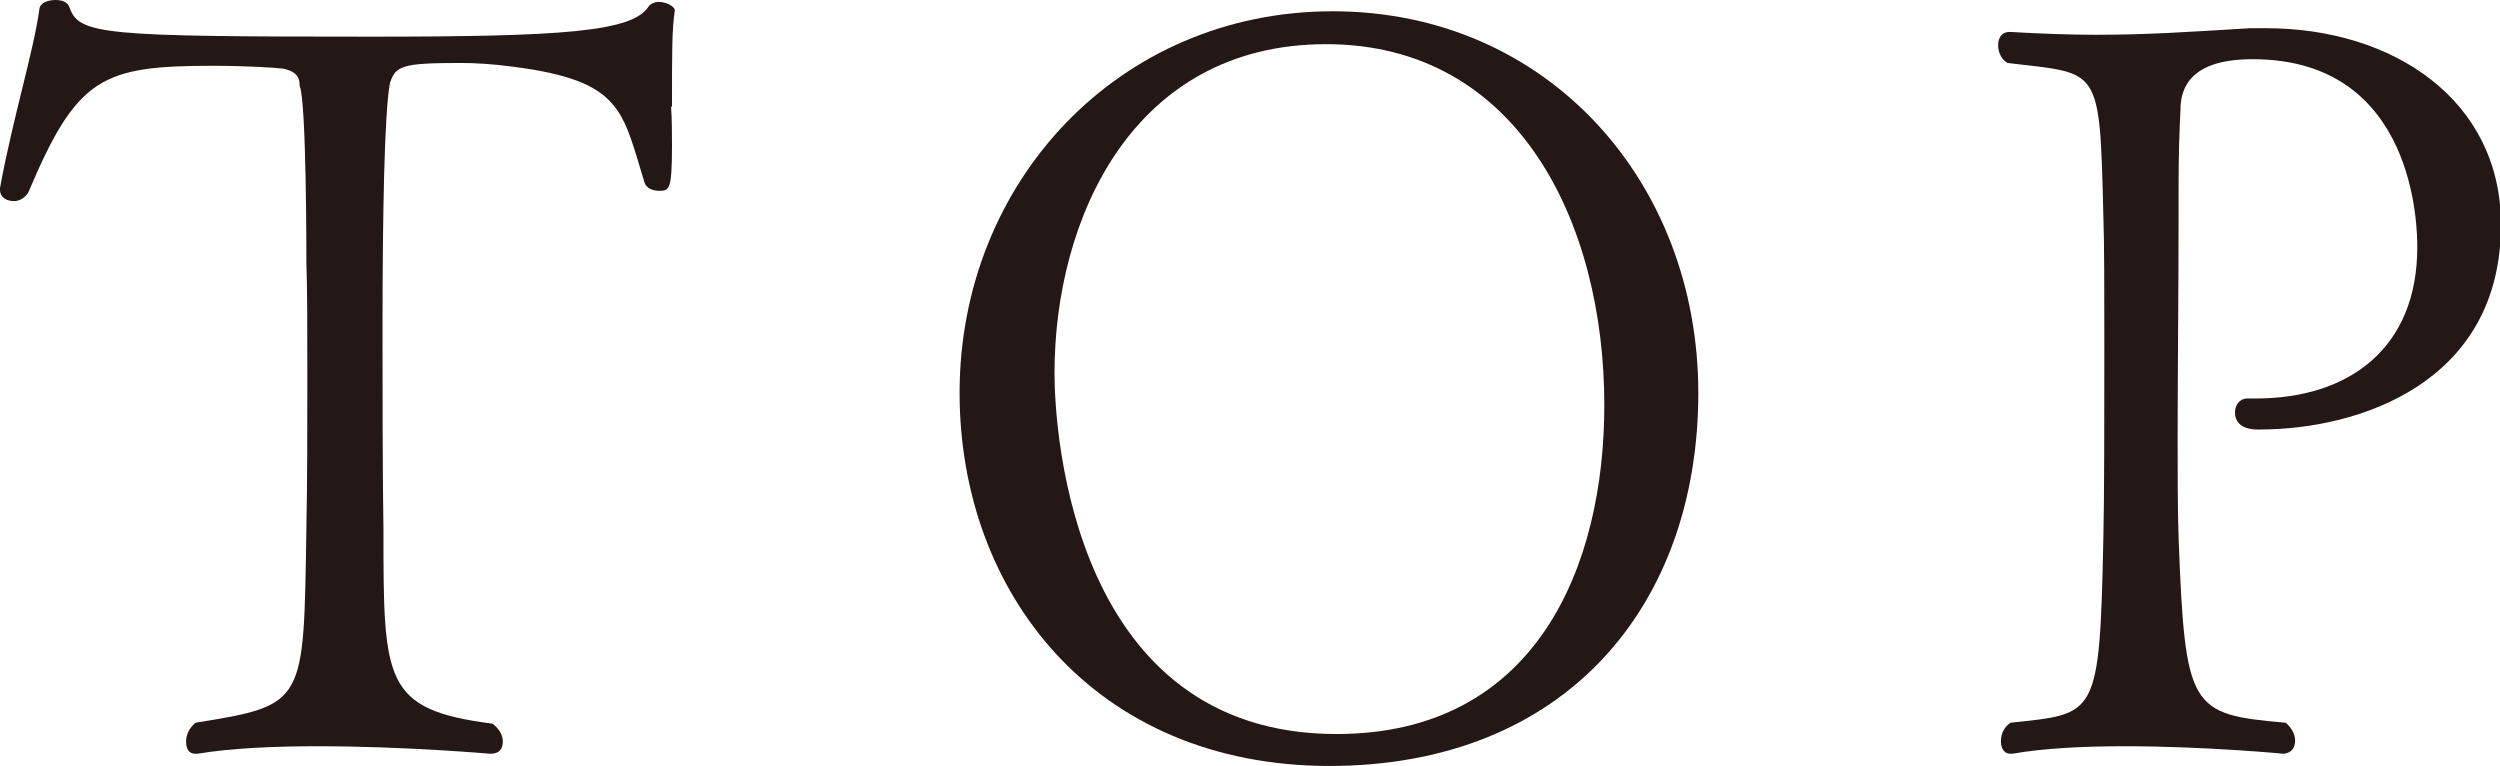
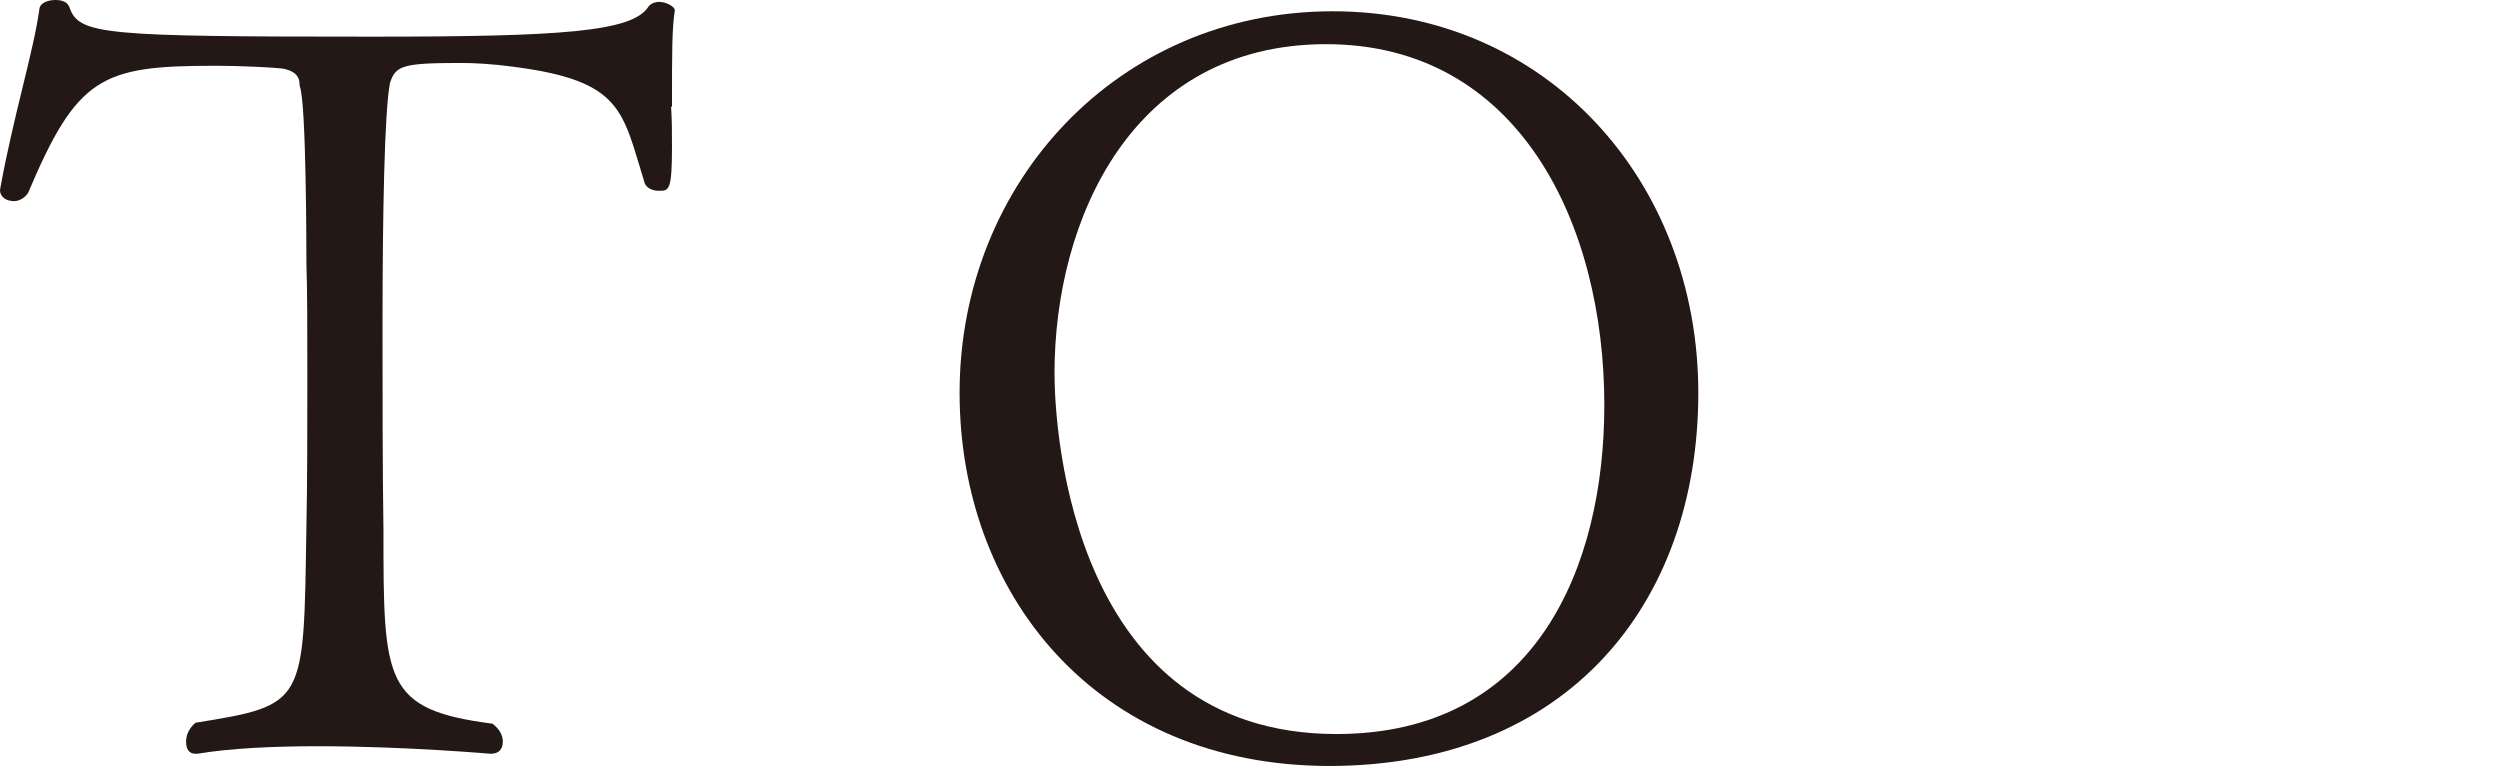
<svg xmlns="http://www.w3.org/2000/svg" id="_レイヤー_2" data-name="レイヤー 2" viewBox="0 0 26.6 8.15">
  <defs>
    <style>
      .cls-1 {
        fill: #231815;
        stroke-width: 0px;
      }
    </style>
  </defs>
  <g id="Contents">
    <g>
-       <path class="cls-1" d="M7.14,1.13c.01.14.01.29.01.42,0,.48-.03.48-.14.48-.07,0-.13-.03-.15-.08-.24-.77-.23-1.09-1.4-1.24-.22-.03-.41-.04-.56-.04-.62,0-.69.03-.75.21-.06.3-.08,1.42-.08,2.61,0,.67,0,1.5.01,2.15,0,1.61,0,1.91,1.16,2.06.08.06.11.13.11.19,0,.08-.04.13-.13.13-.01,0-.91-.08-1.84-.08-.46,0-.92.02-1.28.08h-.02c-.07,0-.1-.05-.1-.13,0-.07.03-.14.1-.2,1.18-.19,1.15-.2,1.18-2.07.01-.5.01-1.07.01-1.58s0-.98-.01-1.24c0-.09,0-1.71-.07-1.88-.01-.02.03-.15-.18-.19-.08-.01-.4-.03-.74-.03-1.19,0-1.45.12-1.97,1.35-.03.05-.09.09-.15.09-.08,0-.15-.04-.15-.12v-.02C.14,1.24.36.54.42.09c.01-.06.09-.09.17-.09.07,0,.13.02.15.08.1.29.36.31,3.22.31,2.01,0,2.77-.05,2.94-.32.02-.03.07-.05.11-.05.08,0,.17.05.17.09-.03.2-.03.42-.03,1.03Z" />
+       <path class="cls-1" d="M7.14,1.13c.01.14.01.29.01.42,0,.48-.03.48-.14.48-.07,0-.13-.03-.15-.08-.24-.77-.23-1.09-1.4-1.24-.22-.03-.41-.04-.56-.04-.62,0-.69.03-.75.21-.06.3-.08,1.42-.08,2.61,0,.67,0,1.5.01,2.15,0,1.61,0,1.91,1.16,2.06.08.06.11.13.11.19,0,.08-.04.13-.13.13-.01,0-.91-.08-1.84-.08-.46,0-.92.02-1.28.08h-.02c-.07,0-.1-.05-.1-.13,0-.07.03-.14.1-.2,1.18-.19,1.15-.2,1.18-2.07.01-.5.01-1.07.01-1.58s0-.98-.01-1.24c0-.09,0-1.71-.07-1.88-.01-.02.03-.15-.18-.19-.08-.01-.4-.03-.74-.03-1.19,0-1.45.12-1.97,1.35-.03.05-.09.09-.15.09-.08,0-.15-.04-.15-.12C.14,1.24.36.54.42.09c.01-.06.09-.09.17-.09.07,0,.13.02.15.08.1.29.36.31,3.22.31,2.01,0,2.77-.05,2.94-.32.02-.03.07-.05.11-.05.08,0,.17.05.17.09-.03.2-.03.42-.03,1.03Z" />
      <path class="cls-1" d="M14.15,8.15c-2.51,0-3.94-1.85-3.94-3.97C10.21,1.94,11.9.12,14.18.12s3.89,1.81,3.89,4.06-1.4,3.97-3.93,3.97ZM14.11.47c-2.06,0-2.89,1.86-2.89,3.5,0,.66.21,3.84,3,3.84,2.13,0,2.85-1.79,2.85-3.5,0-1.93-.91-3.84-2.96-3.84Z" />
-       <path class="cls-1" d="M24.02,4.57c-.18,0-.24-.09-.24-.18,0-.08.05-.15.13-.15h.09c1,0,1.72-.54,1.72-1.61,0-.19-.01-2-1.75-2-.33,0-.77.07-.77.54-.01.21-.02.45-.02.84v.3c0,.83-.01,1.63-.01,2.37,0,.36,0,.72.01,1.04.07,1.83.12,1.88,1.14,1.97.07.06.1.13.1.19,0,.08-.04.13-.12.14,0,0-.84-.08-1.69-.08-.43,0-.86.02-1.2.08h-.02c-.06,0-.1-.05-.1-.13,0-.07.02-.14.1-.2.92-.1.95-.04.99-1.98.01-.43.01-1.28.01-2.05,0-.56,0-1.08-.01-1.35-.04-1.63-.03-1.52-1.02-1.64-.07-.04-.1-.12-.1-.19,0-.08.04-.14.12-.14h.01c.35.02.65.03.91.03.54,0,.99-.03,1.64-.07h.17c1.36,0,2.5.77,2.5,2.09,0,1.69-1.52,2.18-2.57,2.18Z" />
    </g>
  </g>
</svg>